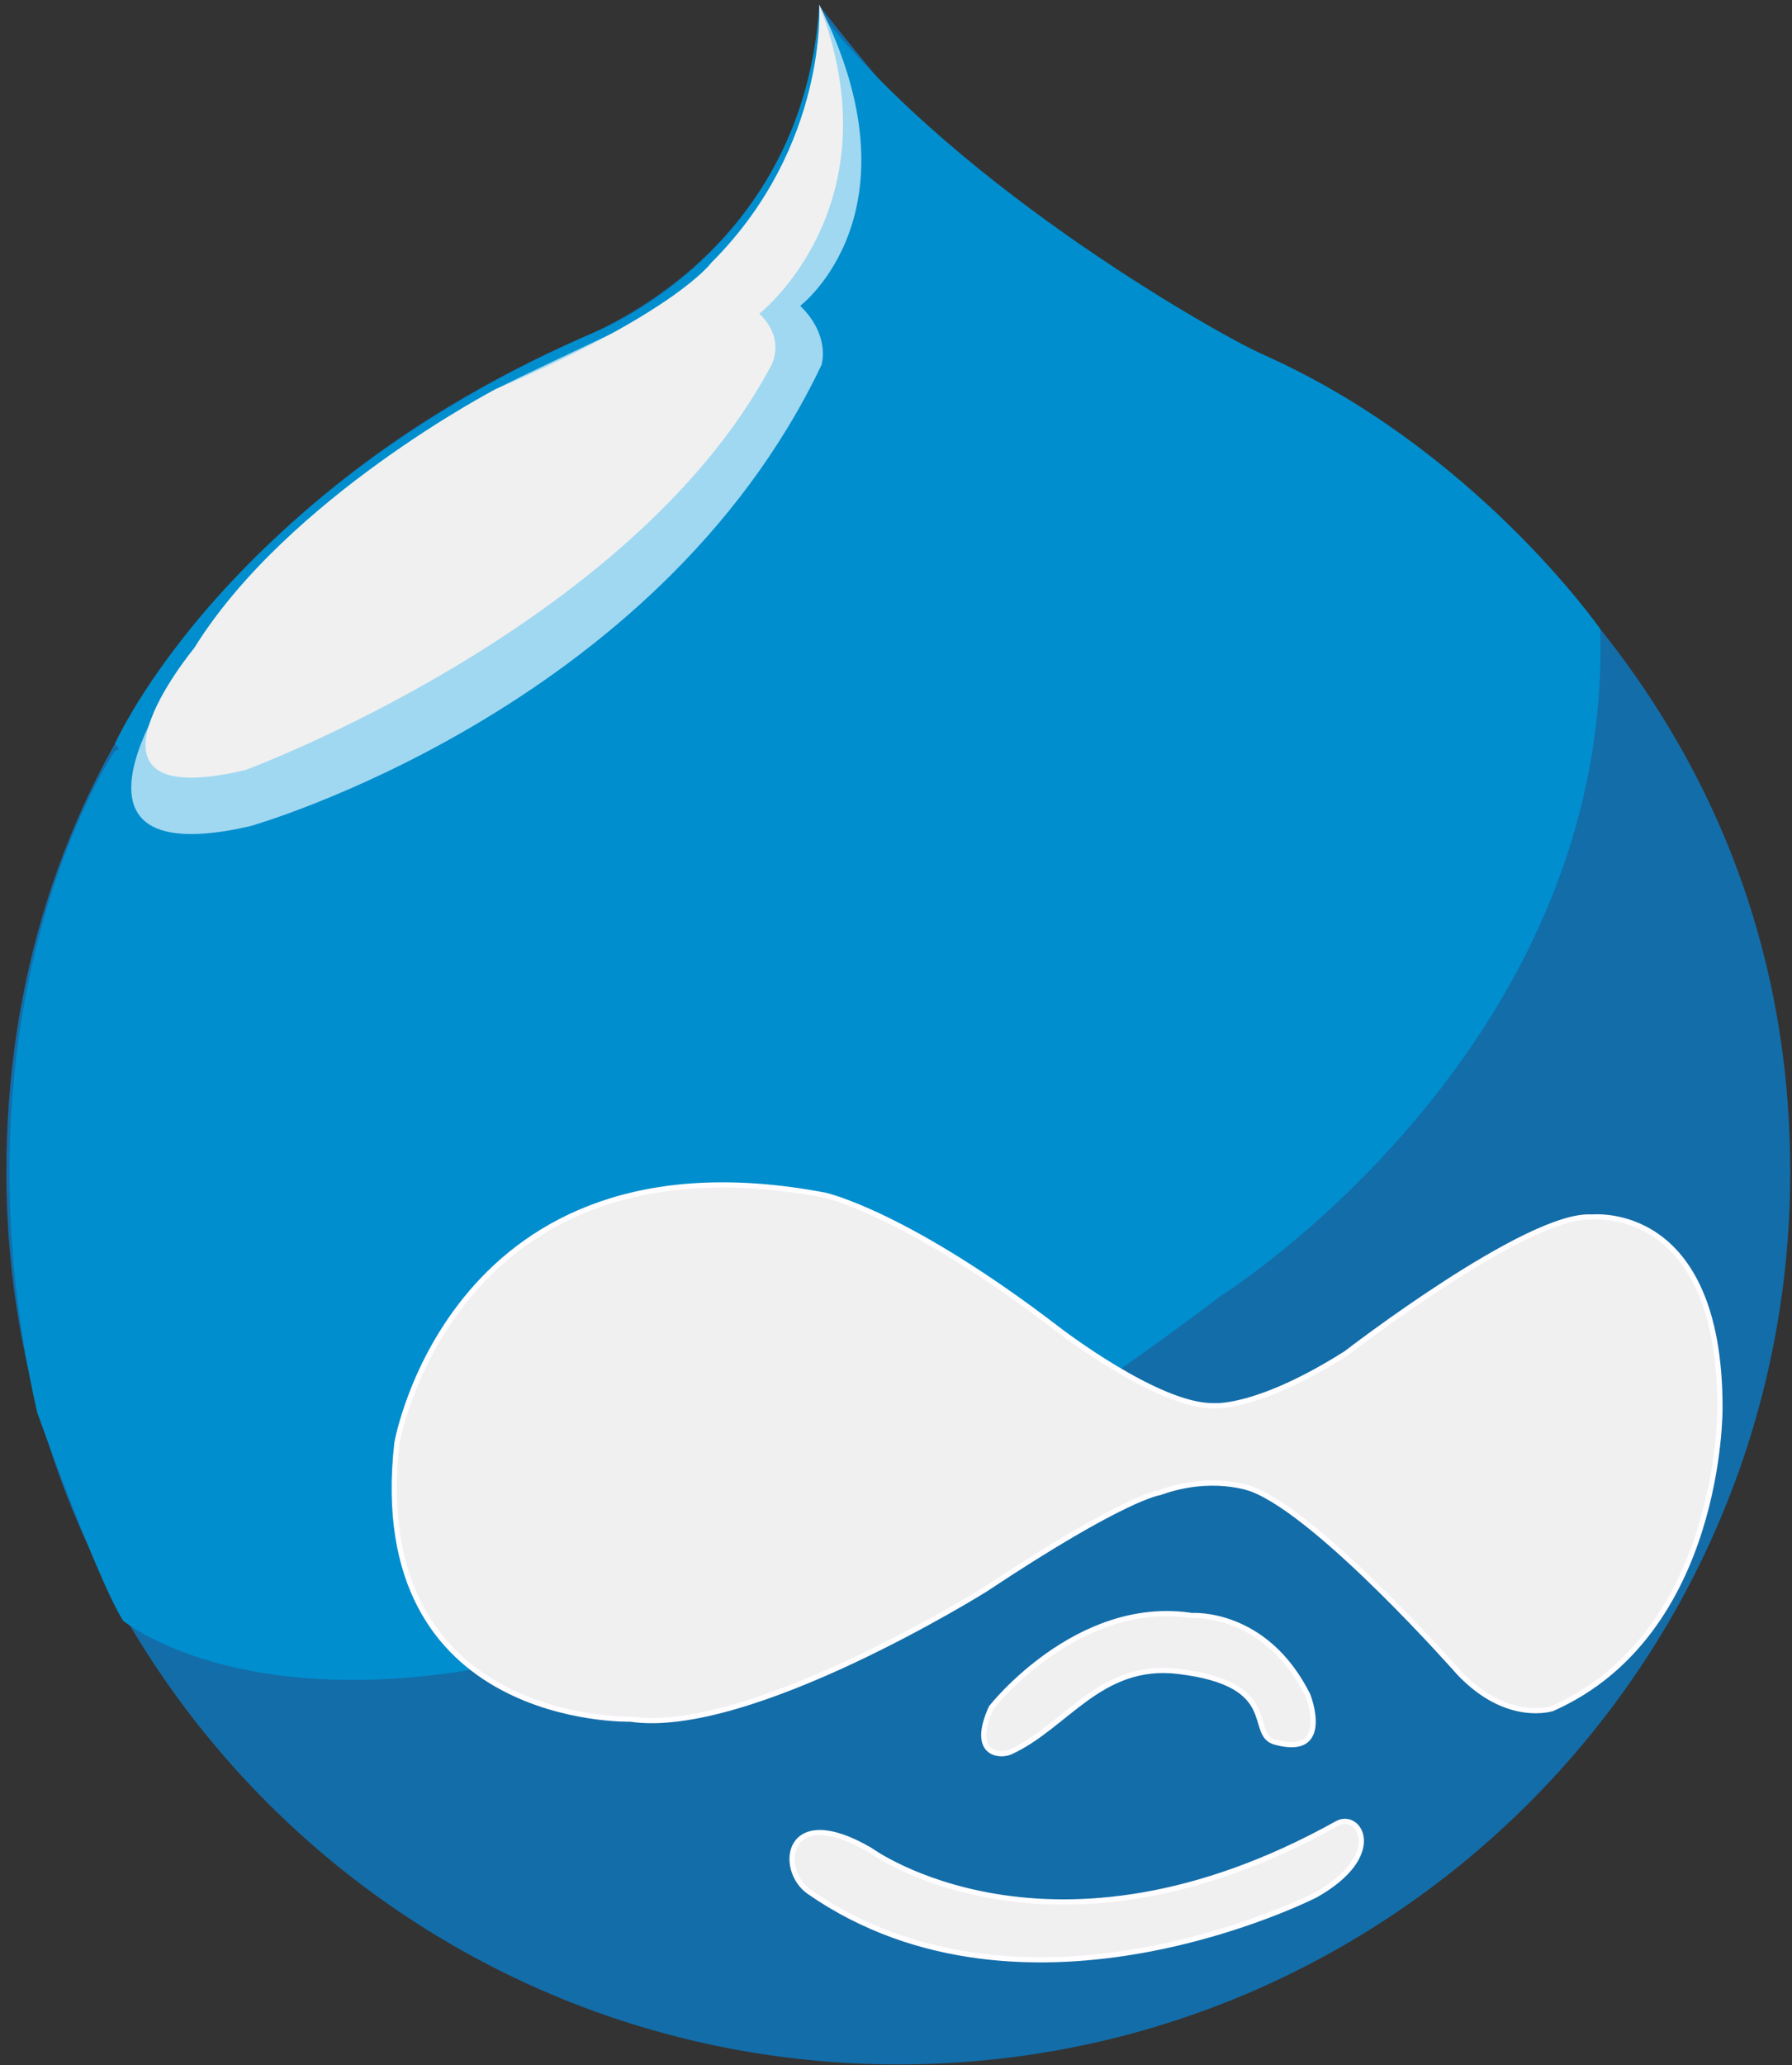
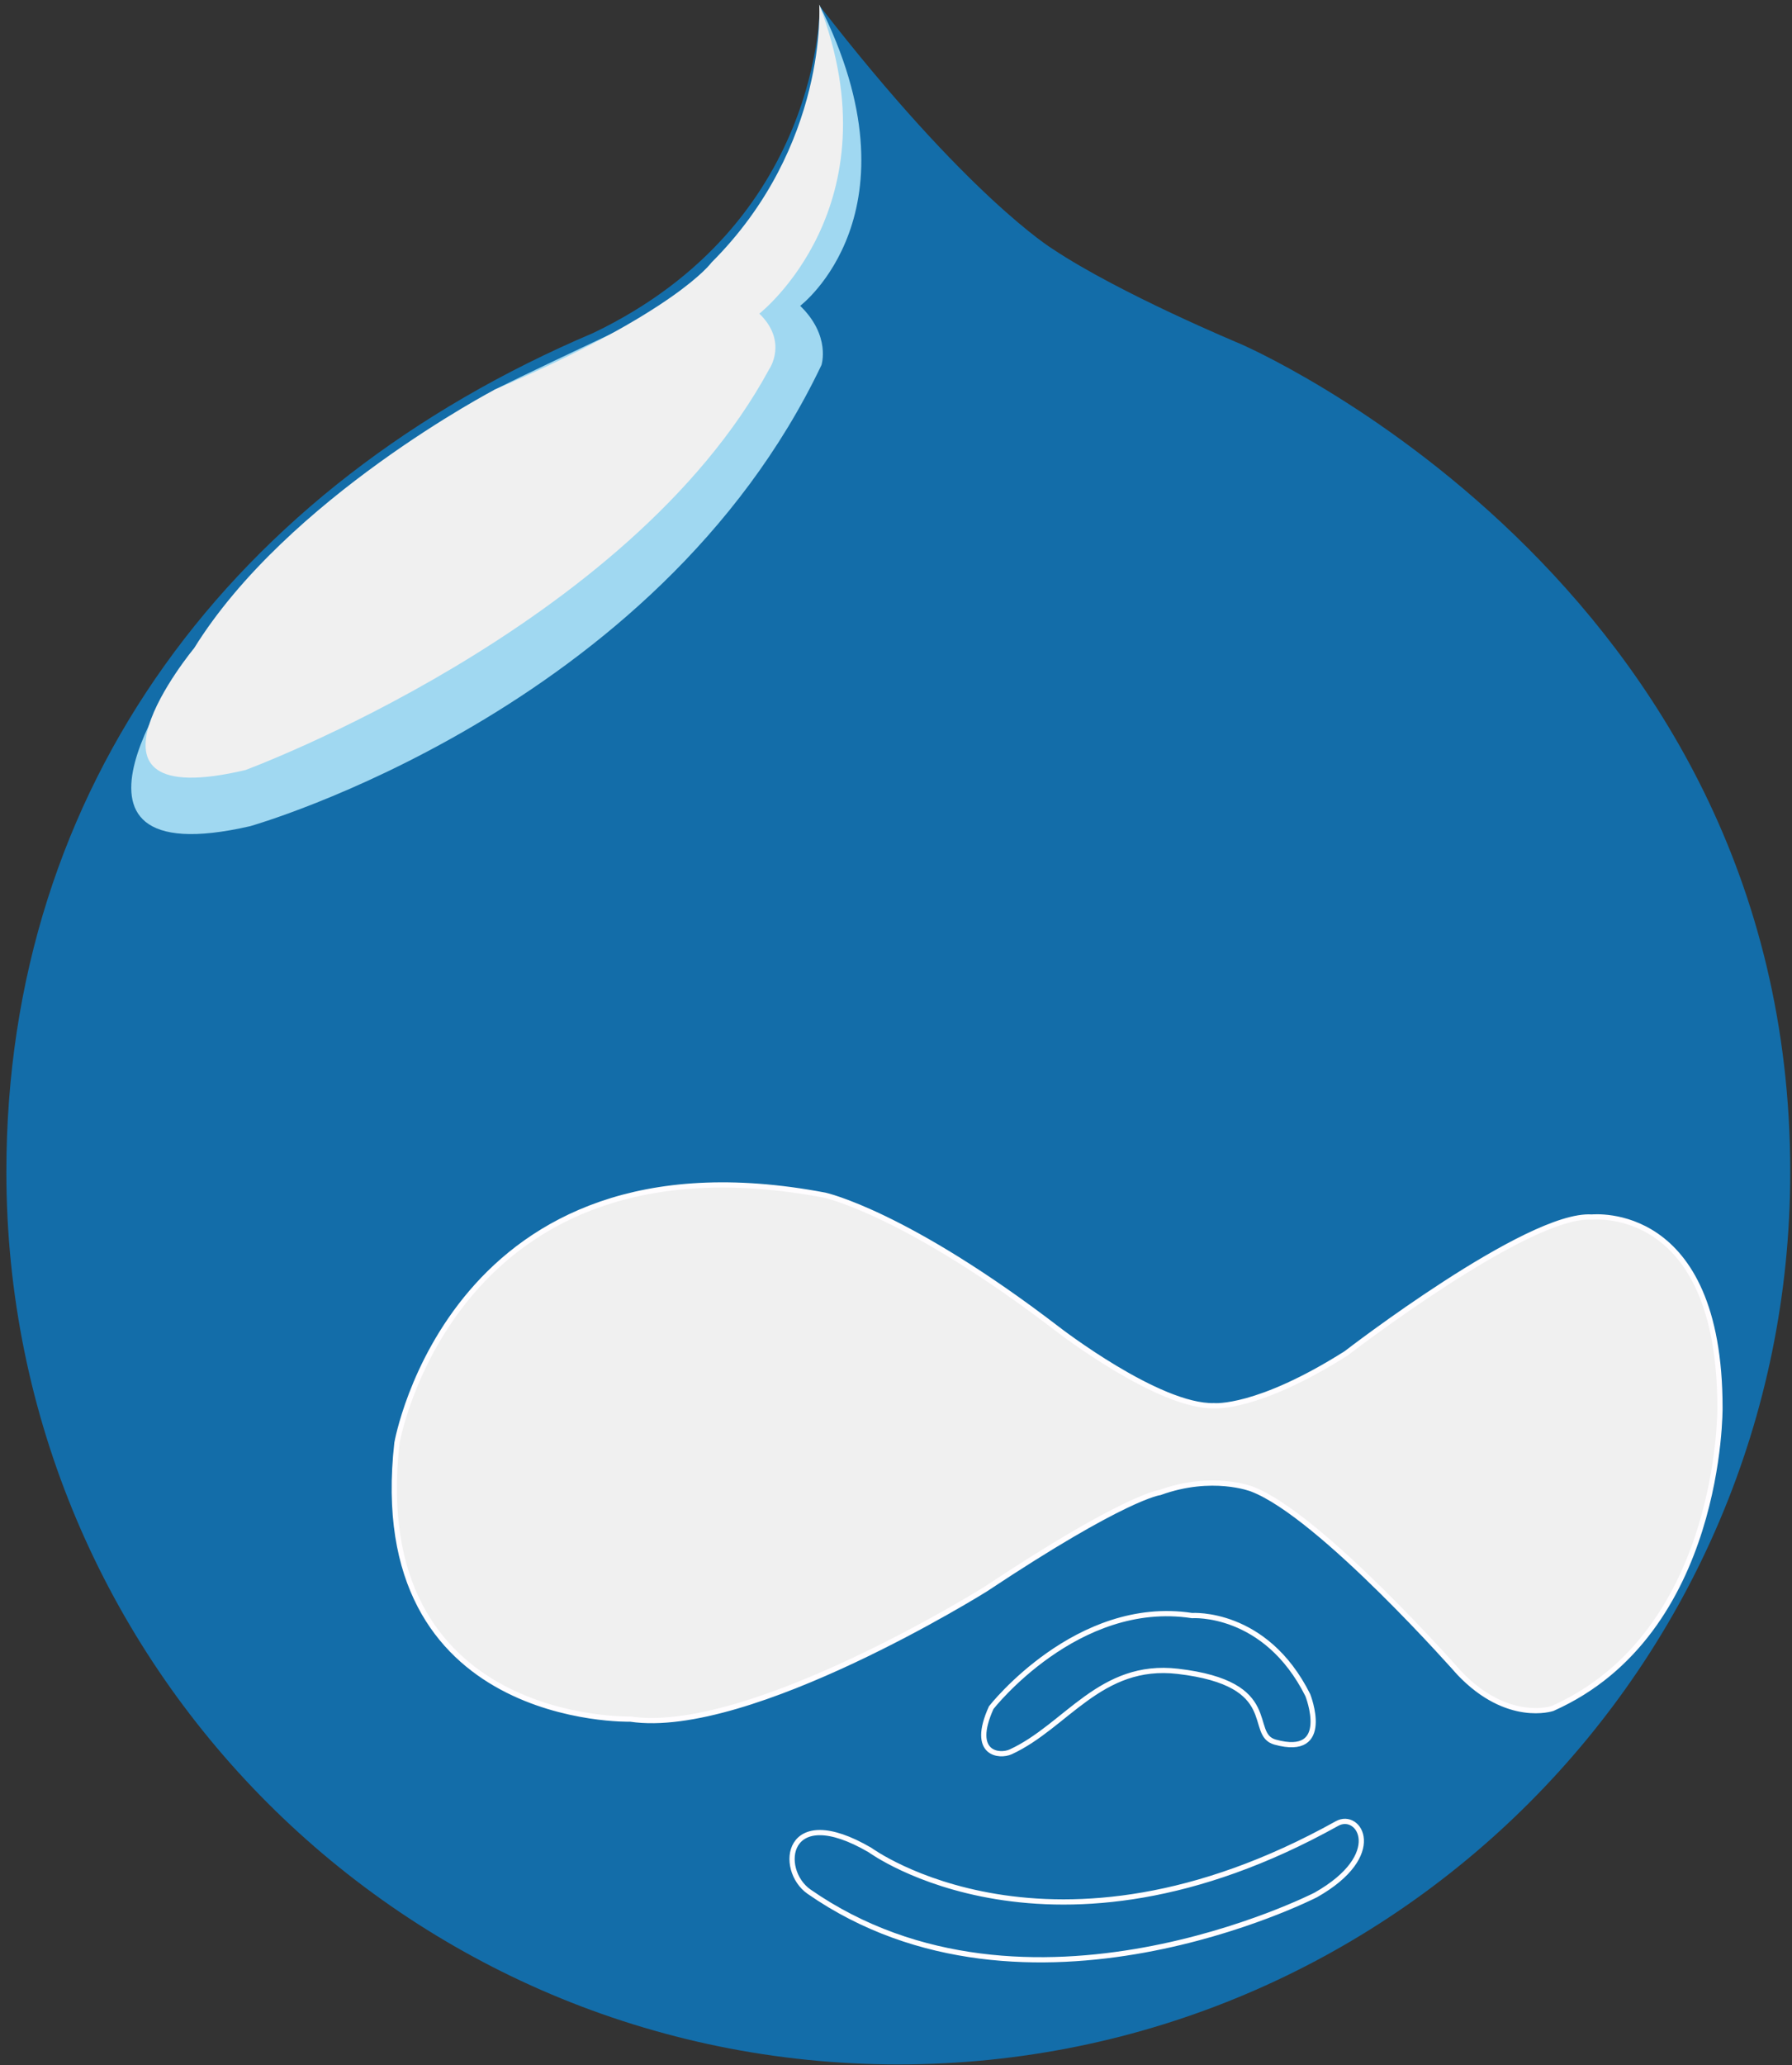
<svg xmlns="http://www.w3.org/2000/svg" width="343px" height="395px" viewBox="0 0 343 395" version="1.1">
  <rect x="0" y="0" width="343" height="395" fill="#333333" stroke="none" />
  <title>drupal</title>
  <g id="Page-1" stroke="none" stroke-width="1" fill="none" fill-rule="evenodd">
    <g id="drupal">
      <path d="M113.533,63.697 C44.6,92.976 1.218,150.394 1.218,224.169 C1.218,318.454 77.652,394.89 171.942,394.89 C266.228,394.89 342.664,318.454 342.664,224.169 C342.664,110.806 237.334,65.74 237.334,65.74 C237.334,65.74 214.328,56.187 201.465,47.61 C201.465,47.61 185.213,37.679 156.888,1.115 C156.888,1.115 157.529,42.658 113.533,63.698" id="Path" fill="#136DA9" fill-rule="nonzero" />
-       <path d="M154.858,361.845 C148.861,357.677 150.287,344.408 166.536,353.887 C166.536,353.887 201.134,379.298 255.915,348.811 C260.174,346.441 265.394,354.802 251.852,362.469 C251.852,362.469 196.499,390.79 154.858,361.845 L154.858,361.845 Z" id="Path" fill="#F0F0F0" fill-rule="nonzero" />
      <path d="M154.858,361.845 C148.861,357.677 150.287,344.408 166.536,353.887 C166.536,353.887 201.134,379.298 255.915,348.811 C260.174,346.441 265.394,354.802 251.852,362.469 C251.852,362.469 196.499,390.79 154.858,361.845 L154.858,361.845 Z" id="Path" stroke="#FFFDFF" />
-       <path d="M225.445,319.696 C245.589,322.055 238.663,331.741 244.067,333.235 C255.068,336.284 250.329,324.264 250.329,324.264 C242.203,308.015 228.154,309.031 228.154,309.031 C206.148,305.645 189.728,326.636 189.728,326.636 C185.665,335.605 191.35,336.067 193.452,335.1 C204.115,330.189 210.603,317.954 225.445,319.696 L225.445,319.696 Z" id="Path" fill="#F0F0F0" fill-rule="nonzero" />
      <path d="M225.445,319.696 C245.589,322.055 238.663,331.741 244.067,333.235 C255.068,336.284 250.329,324.264 250.329,324.264 C242.203,308.015 228.154,309.031 228.154,309.031 C206.148,305.645 189.728,326.636 189.728,326.636 C185.665,335.605 191.35,336.067 193.452,335.1 C204.115,330.189 210.603,317.954 225.445,319.696 L225.445,319.696 Z" id="Path" stroke="#FFFDFF" />
-       <path d="M23.562,310.016 C23.562,310.016 84.776,360.66 233.74,247.832 C233.74,247.832 308.56,200.862 306.306,120.329 C306.306,120.329 282.094,85.532 241.24,67.588 C235.427,65.033 184.377,37.176 156.806,2.243 C156.806,2.243 151.81,103.585 22.011,143.594 C22.011,143.594 -10.696,191.835 7.134,270.24 C7.134,270.24 18.547,302.029 23.562,310.016" id="Path" fill="#008ECE" fill-rule="nonzero" />
      <path d="M120.662,328.836 C120.662,328.836 69.879,330.189 75.974,276.02 C75.974,276.02 86.582,215.08 157.903,228.623 C157.903,228.623 173.479,232.008 202.593,254.353 C202.593,254.353 221.806,269.165 232.385,268.886 C232.385,268.886 240.595,269.673 257.665,258.868 C257.665,258.868 292.478,232.004 304.648,232.801 C304.951,232.821 329.212,230.148 329.212,269.25 C329.212,269.25 329.662,312.36 297.163,326.804 C297.163,326.804 288.586,329.738 279.331,320.033 C279.331,320.033 252.698,289.789 239.607,284.823 C239.607,284.823 232.047,281.861 222.003,285.501 C222.003,285.501 215.458,286.178 188.601,304.008 C188.601,304.008 143.458,332.22 120.662,328.836 L120.662,328.836 Z" id="Path" fill="#F0F0F0" fill-rule="nonzero" />
      <path d="M120.662,328.836 C120.662,328.836 69.879,330.189 75.974,276.02 C75.974,276.02 86.582,215.08 157.903,228.623 C157.903,228.623 173.479,232.008 202.593,254.353 C202.593,254.353 221.806,269.165 232.385,268.886 C232.385,268.886 240.595,269.673 257.665,258.868 C257.665,258.868 292.478,232.004 304.648,232.801 C304.951,232.821 329.212,230.148 329.212,269.25 C329.212,269.25 329.662,312.36 297.163,326.804 C297.163,326.804 288.586,329.738 279.331,320.033 C279.331,320.033 252.698,289.789 239.607,284.823 C239.607,284.823 232.047,281.861 222.003,285.501 C222.003,285.501 215.458,286.178 188.601,304.008 C188.601,304.008 143.458,332.22 120.662,328.836 L120.662,328.836 Z" id="Path" stroke="#FFFDFF" />
-       <path d="M147.521,134.506 C180.399,87.413 156.806,0.89 156.806,0.89 C153.905,47.834 114.298,63.326 114.298,63.326 C43.381,93.935 22.011,142.239 22.011,142.239 C37.208,163.79 77.552,234.716 147.521,134.506" id="Path" fill="#008ECE" fill-rule="nonzero" />
      <path d="M156.806,0.89 C156.806,0.89 161.062,40.388 139.621,53.252 C139.621,53.252 105.235,69.259 94.738,74.506 C94.738,74.506 50.581,101.159 36.025,126.21 C36.025,126.21 4.876,167.89 47.874,158.036 C47.874,158.036 125.629,136.085 157.228,69.842 C157.228,69.842 159.088,64.256 153.162,58.501 C153.162,58.501 176.864,40.613 156.806,0.89" id="Path" fill="#A0D8F1" fill-rule="nonzero" />
      <path d="M156.806,0.89 C156.806,0.89 158.58,27.861 136.189,50.209 C136.189,50.209 129.465,59.685 94.738,74.506 C94.738,74.506 54.983,95.233 37.16,123.98 C37.16,123.98 10.746,155.842 46.966,147.299 C46.966,147.299 120.354,120.253 147.246,70.589 C147.246,70.589 150.883,65.37 145.347,59.992 C145.347,59.992 171.675,39.429 156.806,0.89" id="Path" fill="#F0F0F0" fill-rule="nonzero" />
    </g>
  </g>
</svg>